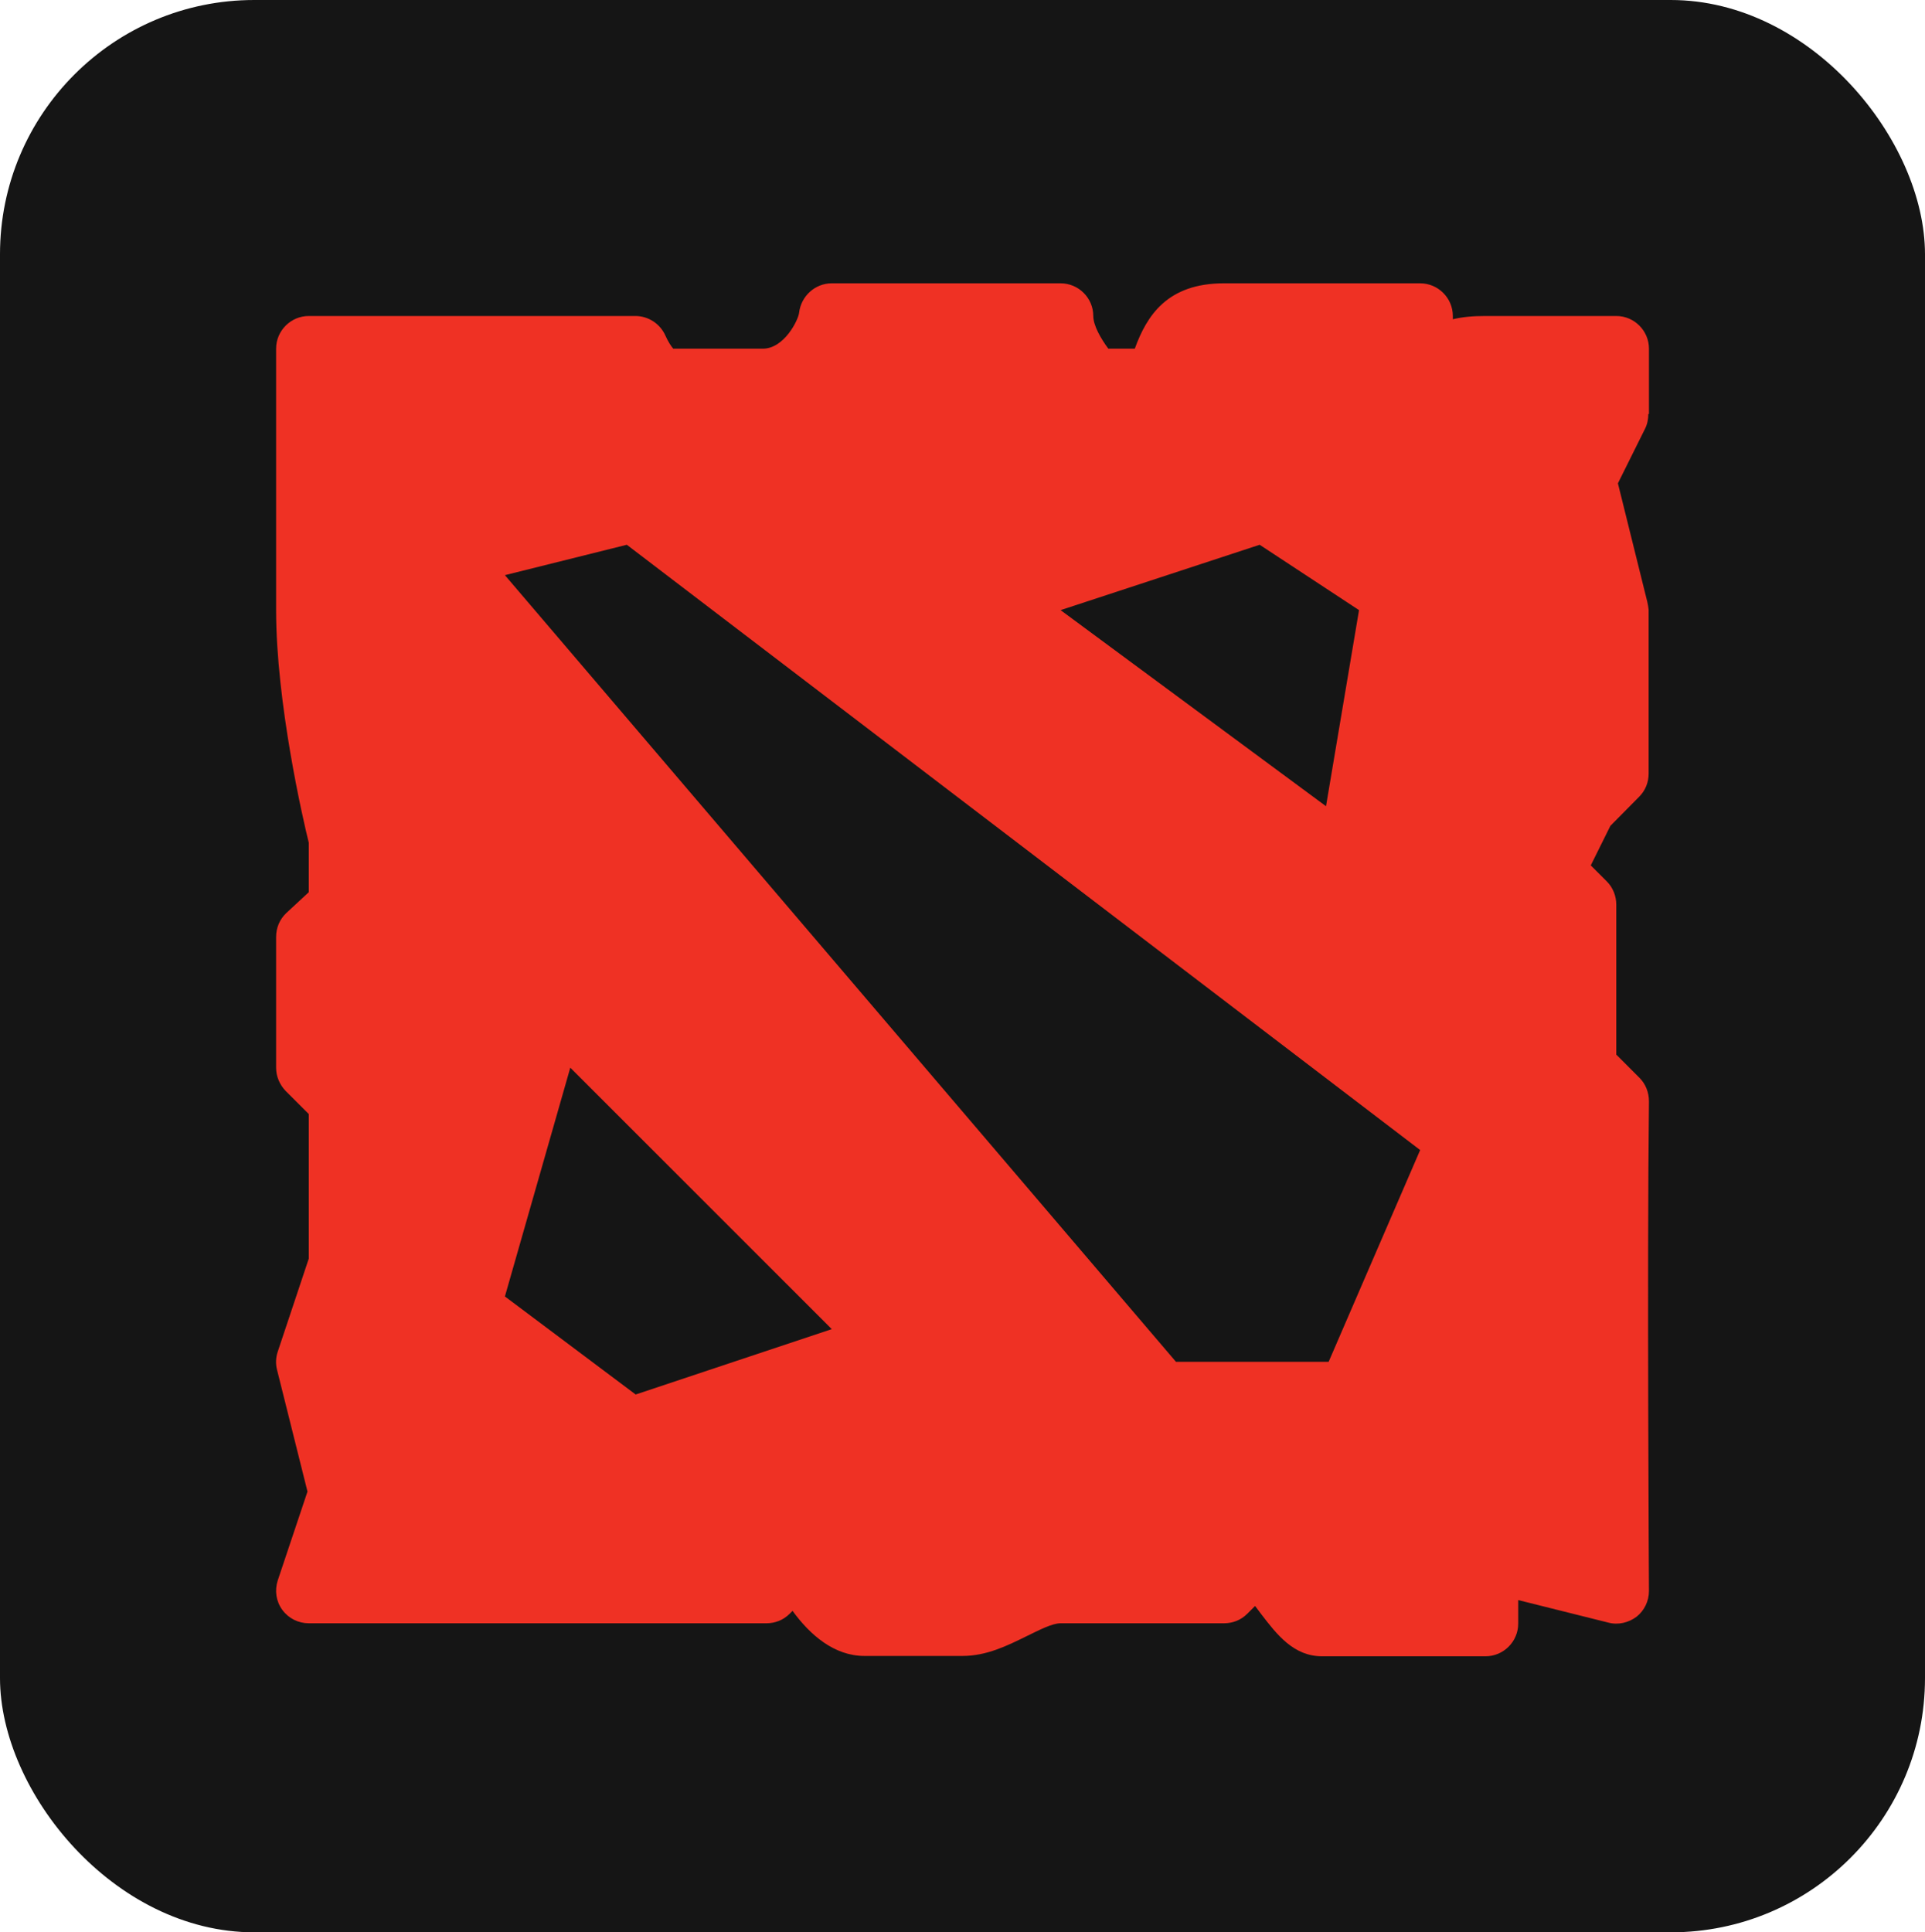
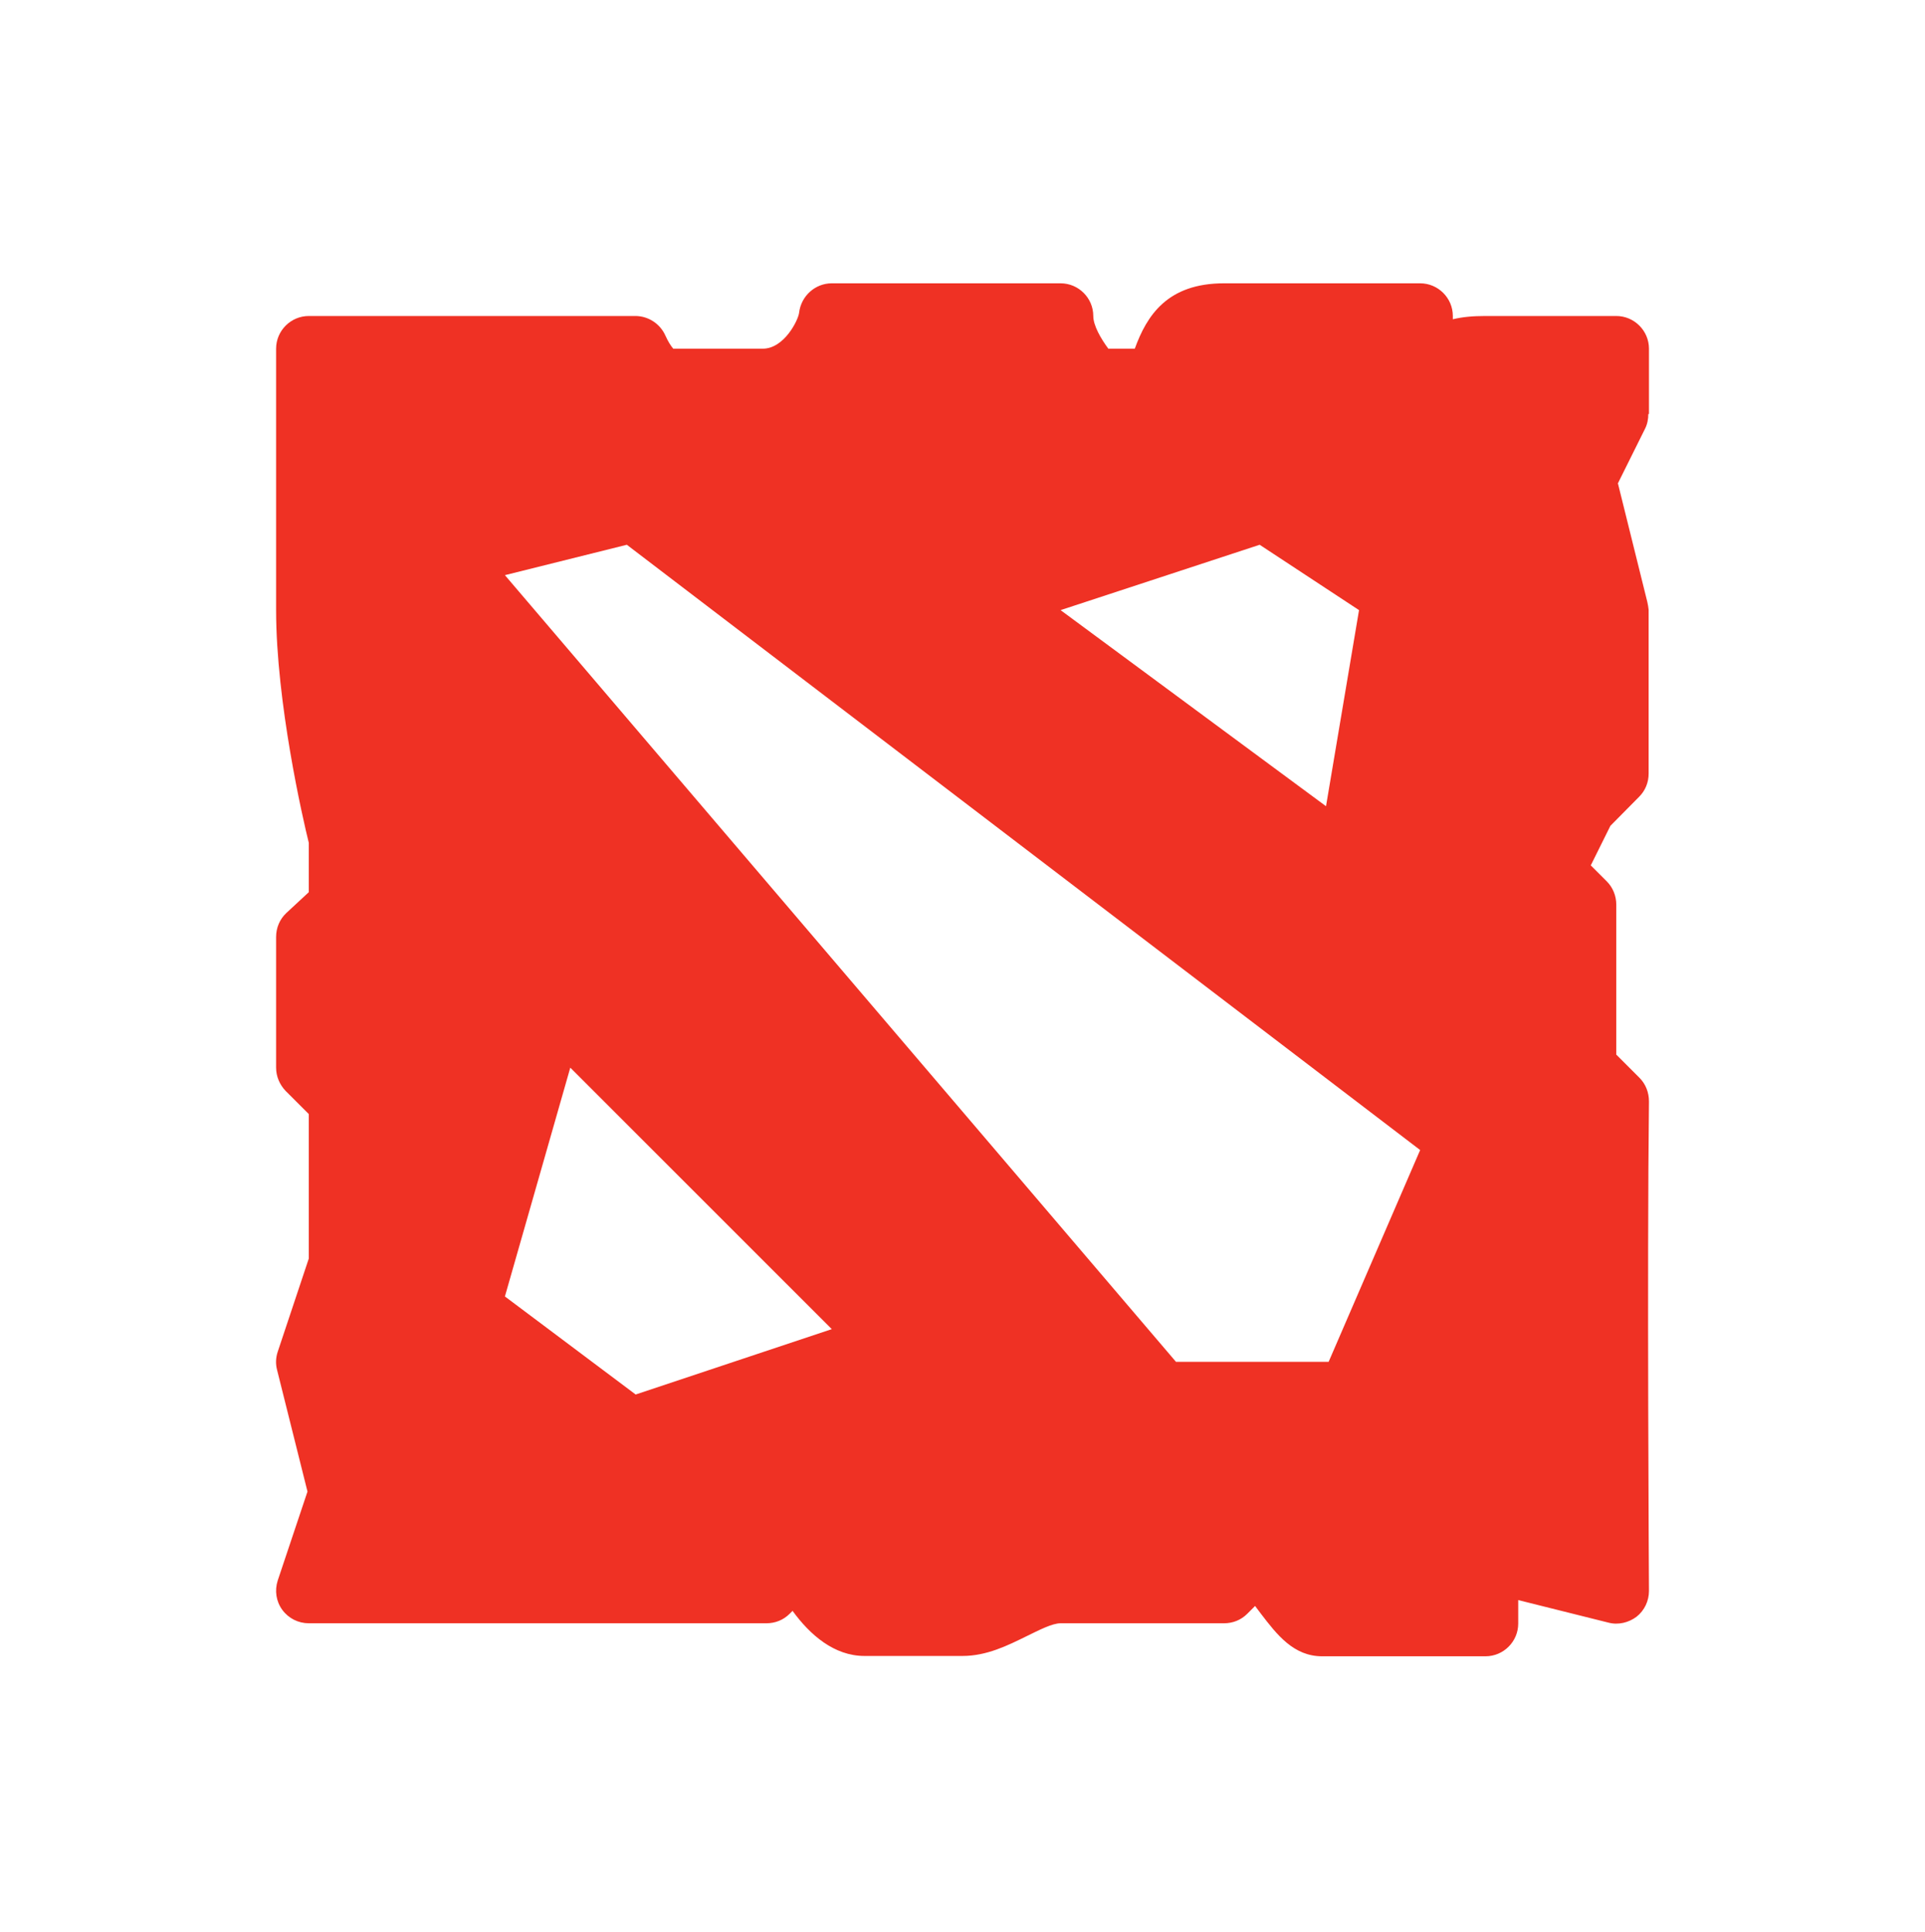
<svg xmlns="http://www.w3.org/2000/svg" width="265" height="266" viewBox="0 0 265 266" fill="none">
  <g clip-path="url(#clip0_125_3810)">
-     <rect width="265" height="266" rx="35" fill="#151515" />
    <path d="M227 56.996V47.998C227 45.523 224.975 43.499 222.5 43.499H204.501C202.701 43.499 201.306 43.634 200.001 43.949V43.499C200.001 41.025 197.976 39 195.502 39H168.503C160.718 39 157.883 43.409 156.218 47.998H152.574C151.539 46.603 150.504 44.804 150.504 43.499C150.504 41.025 148.479 39 146.004 39H114.505C112.211 39 110.276 40.755 110.006 43.049C109.916 43.994 107.981 47.998 105.011 47.998H92.681C92.367 47.638 91.962 47.008 91.602 46.198C90.882 44.579 89.262 43.499 87.462 43.499H42.509C40.034 43.499 38.009 45.523 38.009 47.998V83.989C38.009 96.676 41.699 112.782 42.509 116.022V122.815L39.404 125.694C38.504 126.549 38.009 127.719 38.009 128.979V146.974C38.009 148.189 38.504 149.314 39.314 150.169L42.509 153.363V173.248L38.234 186.07C37.964 186.88 37.919 187.735 38.144 188.589L42.329 205.325L38.234 217.562C37.784 218.957 38.009 220.442 38.864 221.612C39.719 222.781 41.069 223.456 42.509 223.456H105.506C106.721 223.456 107.846 223.006 108.701 222.151L109.106 221.746C111.491 225.031 114.82 227.955 119.005 227.955H132.505C135.834 227.955 138.714 226.515 141.279 225.256C143.034 224.401 144.834 223.456 146.004 223.456H168.503C169.718 223.456 170.843 223.006 171.698 222.151L172.778 221.072C173.048 221.432 173.318 221.791 173.588 222.151C175.792 225.031 178.087 228 182.002 228H204.501C206.976 228 209.001 225.975 209.001 223.501V220.262L221.42 223.366C222.77 223.726 224.21 223.366 225.29 222.556C226.37 221.702 227 220.397 227 219.002C227 218.552 226.73 174.418 227 151.608C227 150.393 226.55 149.224 225.695 148.369L222.5 145.175V124.525C222.5 123.355 222.05 122.185 221.195 121.33L218.99 119.126L221.69 113.682L225.65 109.678C226.505 108.823 226.955 107.699 226.955 106.484V83.944C226.91 83.584 226.865 83.225 226.775 82.865L222.725 66.533L226.46 59.02C226.775 58.39 226.91 57.715 226.91 56.996H227ZM173.408 74.991L187.087 83.989L182.542 110.983L146.004 83.989L173.408 74.991ZM87.507 191.964L69.507 178.467L78.507 146.974L114.505 182.966L87.507 191.964ZM182.902 187.465H161.888L69.507 79.175L86.292 74.991L195.502 158.312L182.902 187.465Z" fill="#EF3124" />
  </g>
  <defs>
    <clipPath id="clip0_125_3810">
      <rect width="265" height="266" rx="35" fill="white" />
    </clipPath>
  </defs>
</svg>